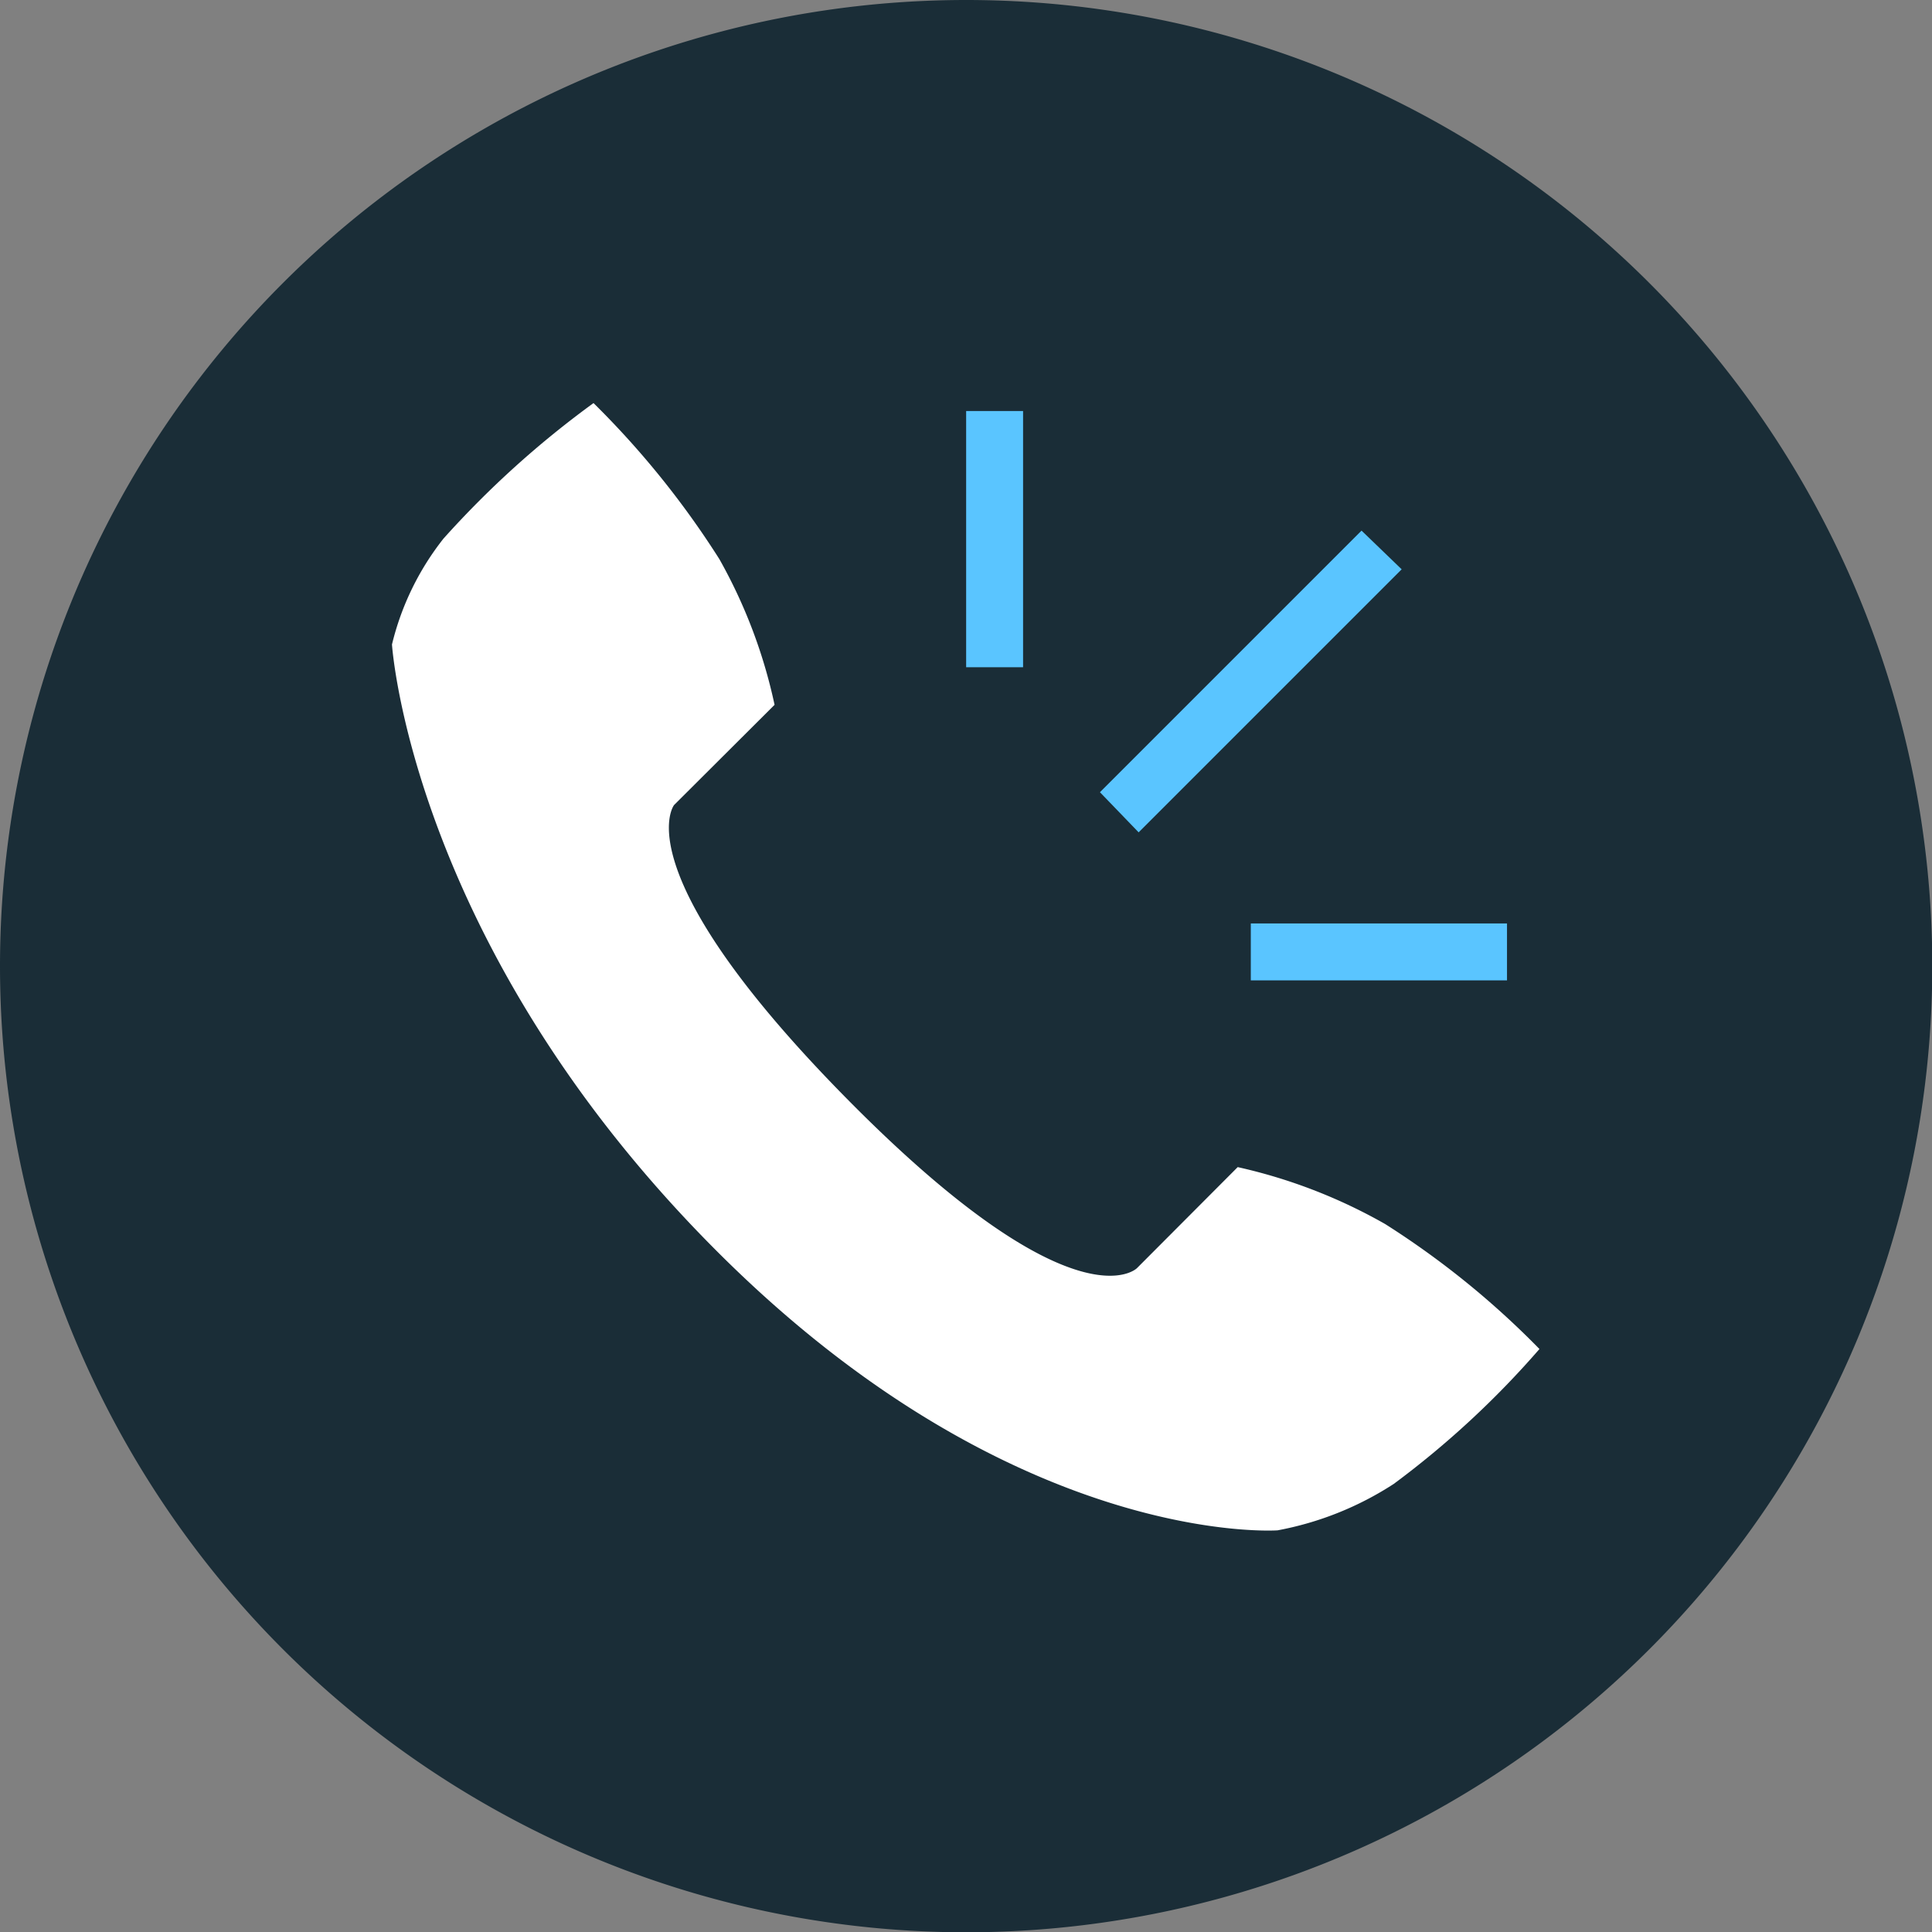
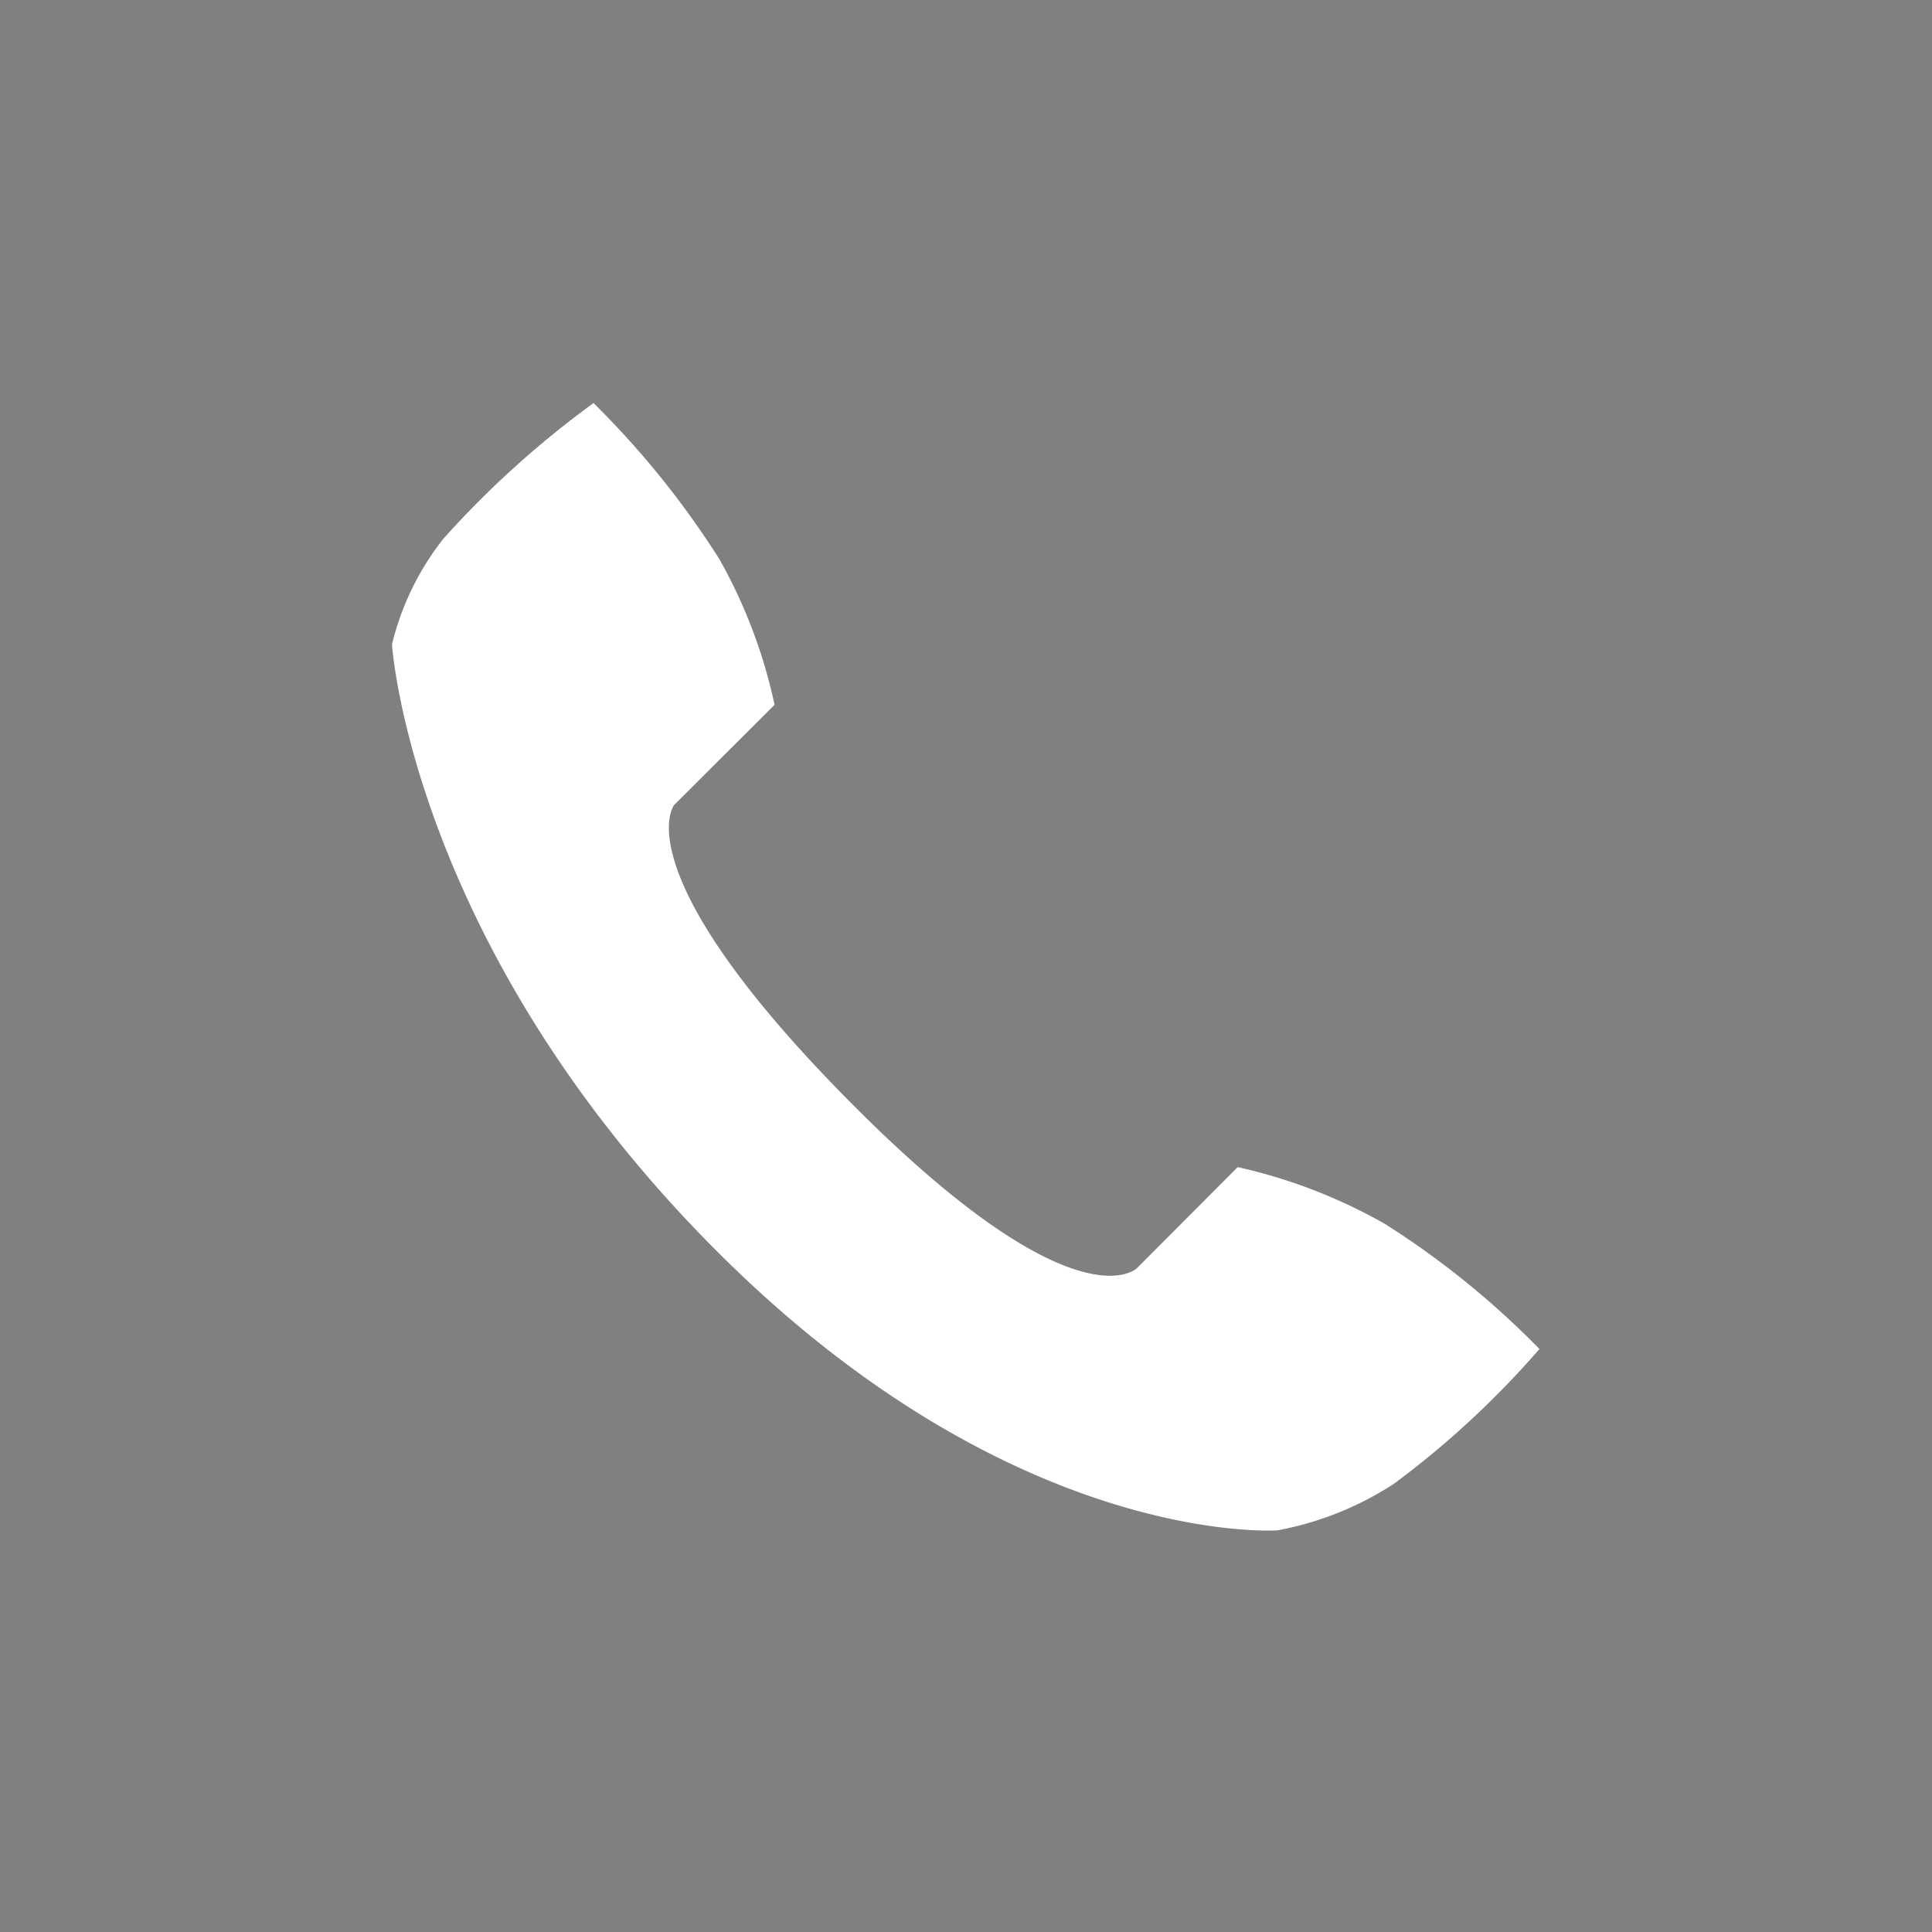
<svg xmlns="http://www.w3.org/2000/svg" viewBox="0 0 67.87 67.88">
  <rect x="0" y="0" width="67.87" height="67.88" fill="#808080" stroke="none" />
  <g fill-rule="evenodd" transform="translate(-230 -50)">
-     <path d="m263.94 50a33.94 33.94 0 1 1 -33.94 33.94 33.94 33.94 0 0 1 33.94-33.94z" fill="#1a2d37" />
    <path d="m253.68 78.28s-1.87 2.37 6.36 10.61c7.79 7.79 9.9 5.66 9.9 5.66l3.54-3.55a18.68 18.68 0 0 1 5.18 2 30.17 30.17 0 0 1 5.42 4.39 32 32 0 0 1 -5.12 4.74 11.27 11.27 0 0 1 -4.08 1.63s-9.29.66-19.78-9.89c-10.66-10.71-11.33-21.23-11.33-21.23a9.65 9.65 0 0 1 1.81-3.72 33.67 33.67 0 0 1 5.27-4.76 31 31 0 0 1 4.42 5.48 18.17 18.17 0 0 1 1.94 5.12z" fill="#fff" />
-     <path d="m273.94 82.44v2h9v-2zm-10-9h2v-9h-2zm13.89-4.8-9.19 9.19 1.36 1.41 9.24-9.24z" fill="#5ac5ff" />
  </g>
</svg>